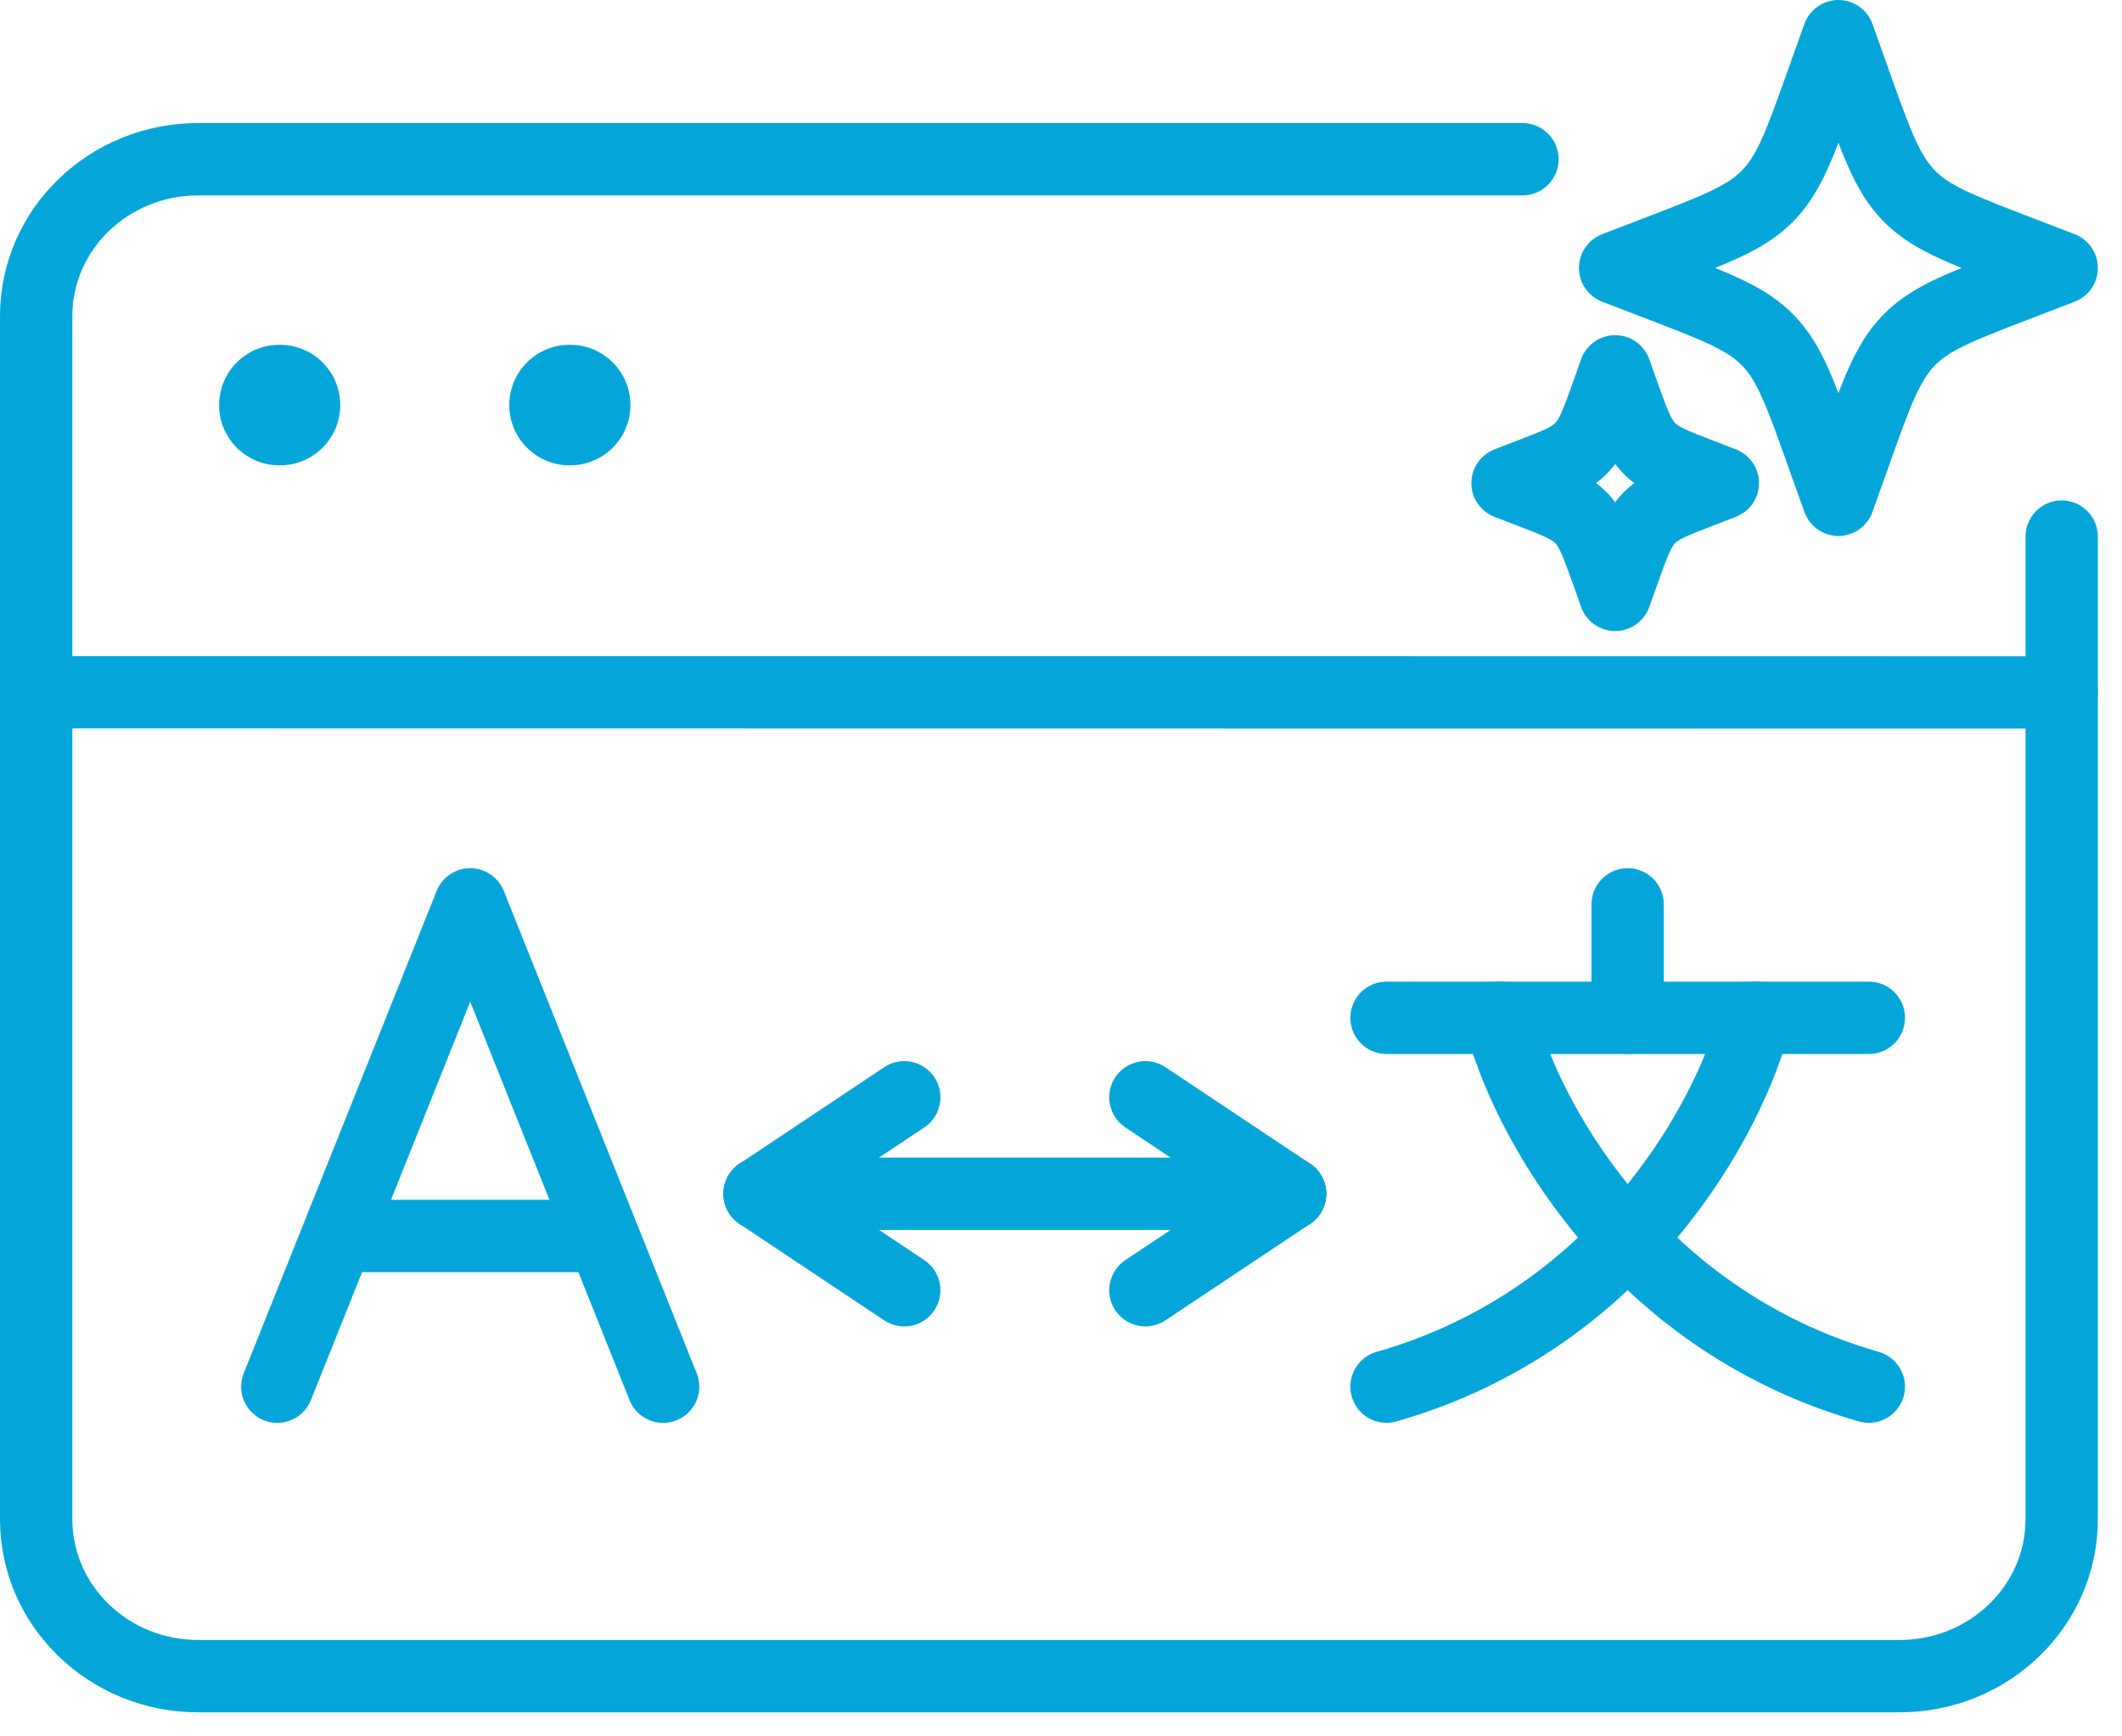
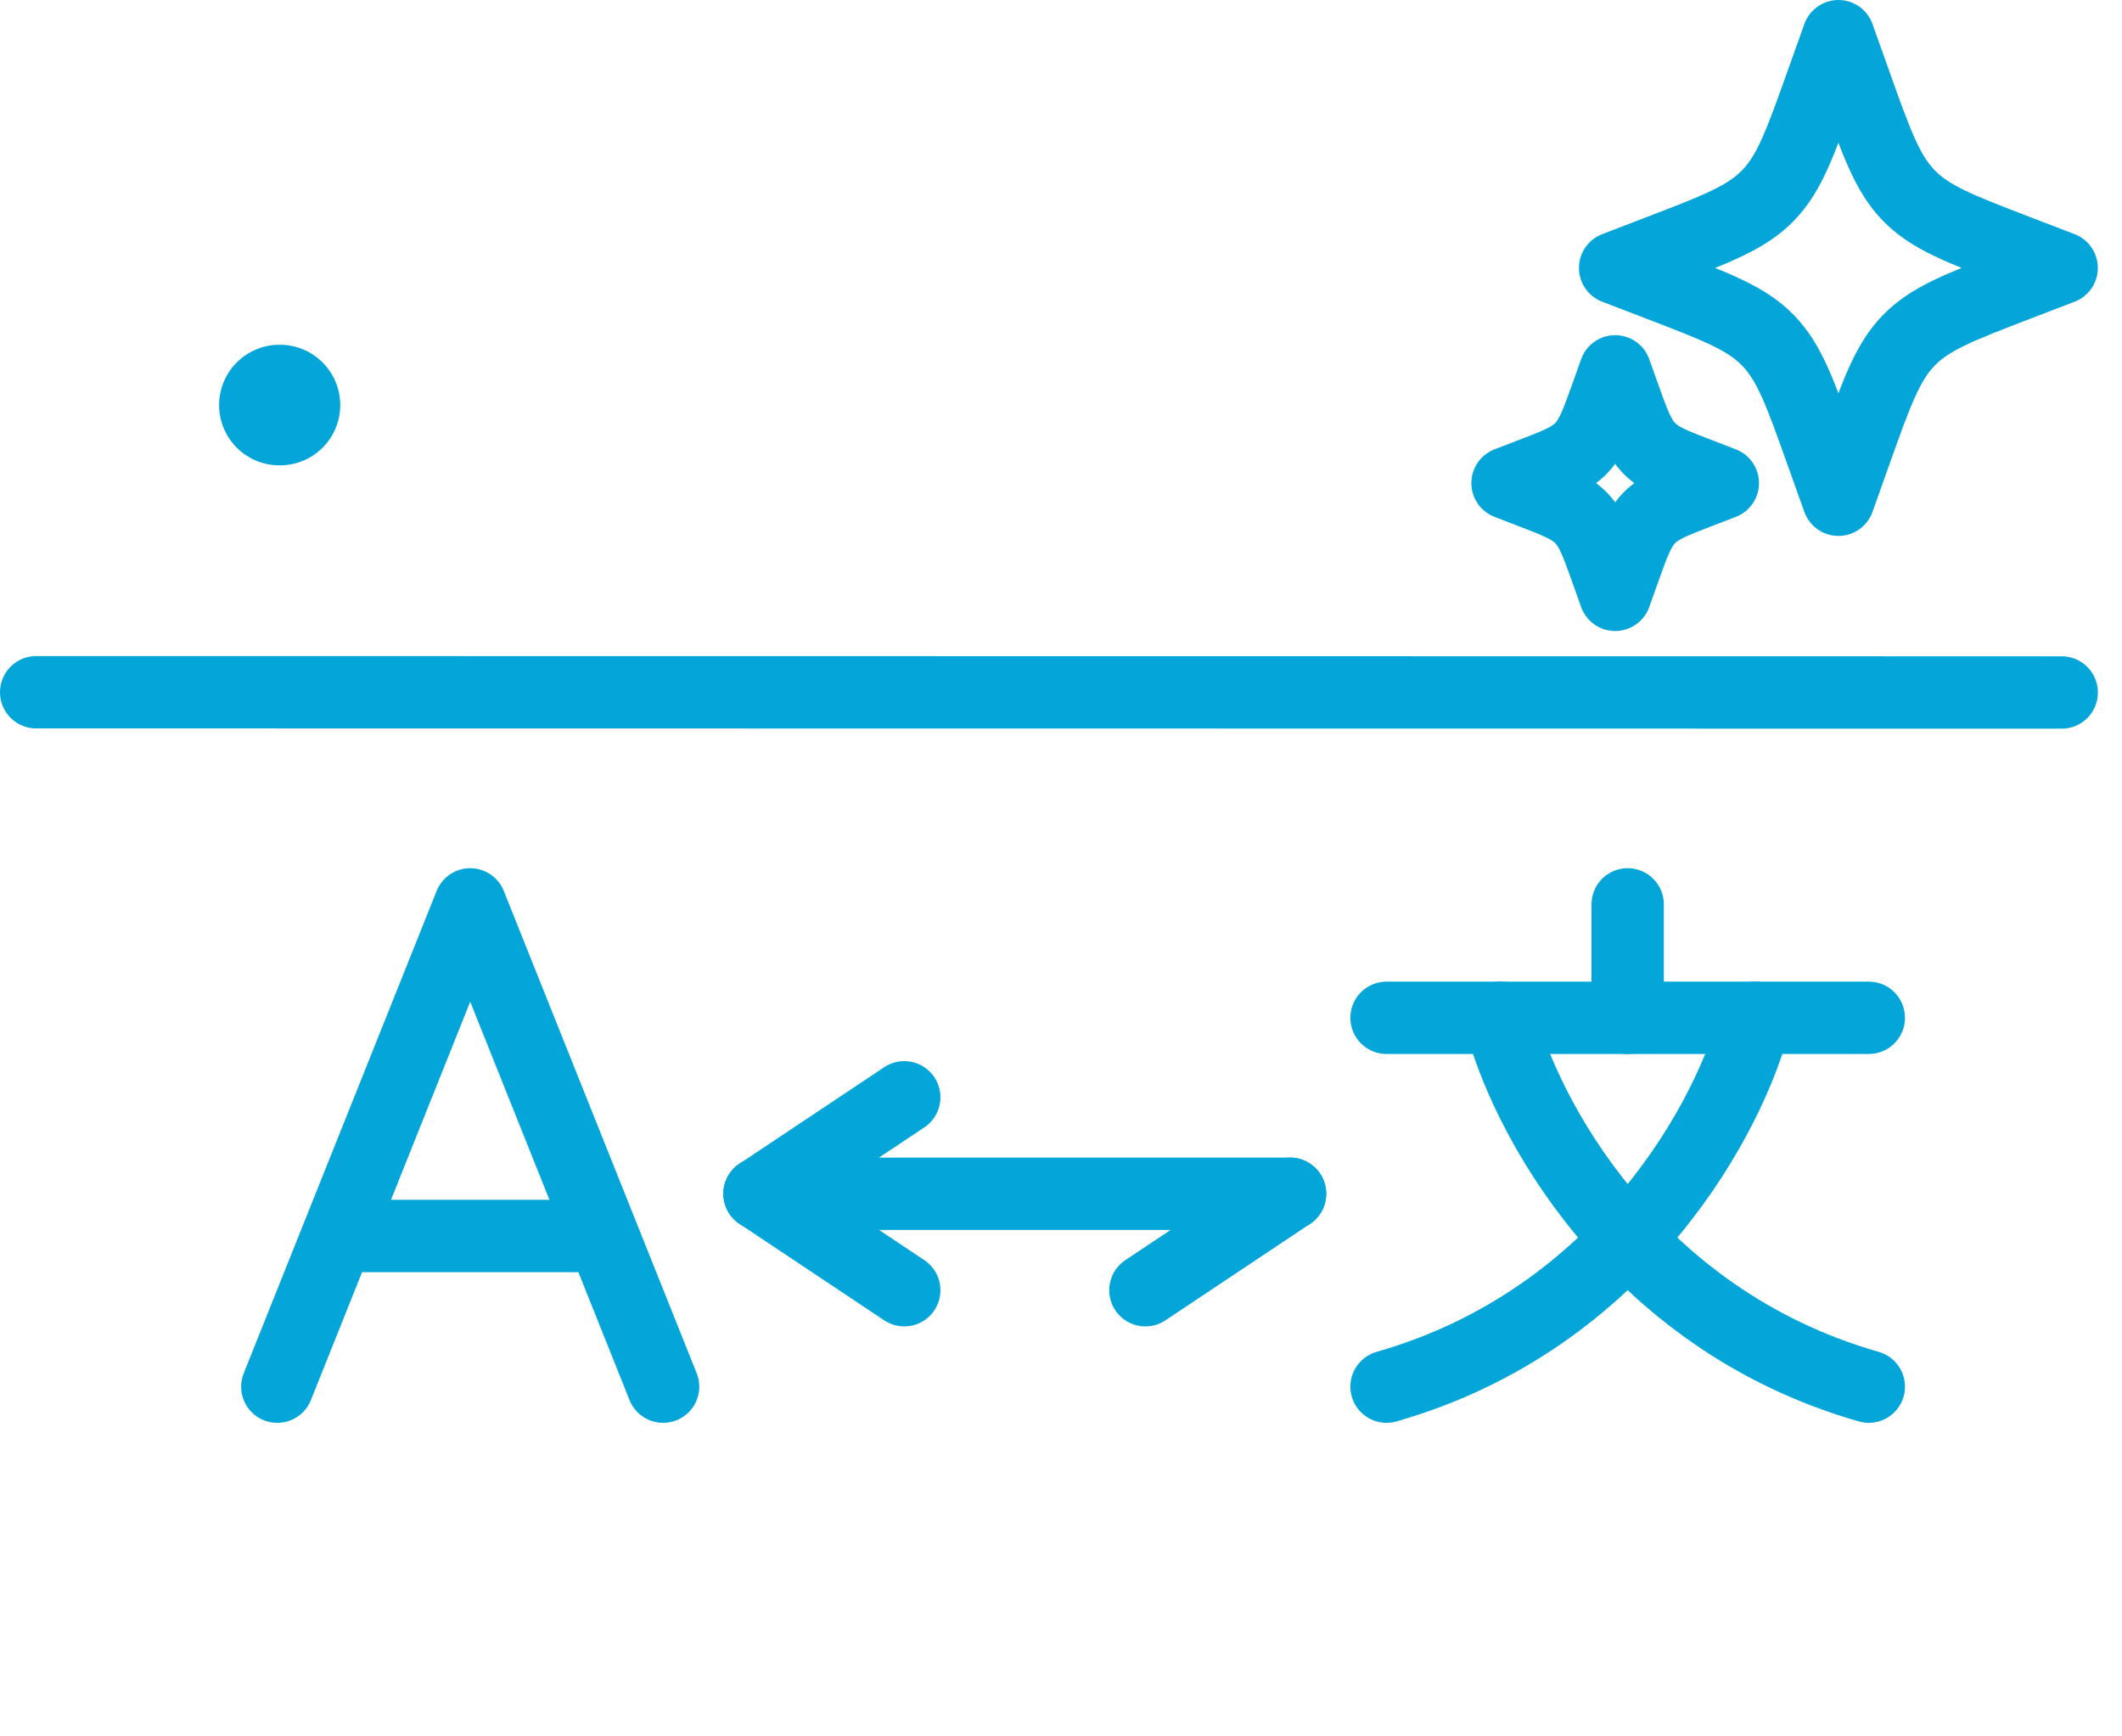
<svg xmlns="http://www.w3.org/2000/svg" width="44" height="36" viewBox="0 0 44 36" fill="none">
  <path d="M15.75 24.75L18.75 22.75" stroke="#04A6DA" stroke-width="1.5" stroke-linecap="round" />
-   <path d="M26.75 24.75L23.75 22.75" stroke="#04A6DA" stroke-width="1.5" stroke-linecap="round" />
  <path d="M15.75 24.75L18.75 26.75" stroke="#04A6DA" stroke-width="1.5" stroke-linecap="round" />
  <path d="M26.75 24.75L23.75 26.75" stroke="#04A6DA" stroke-width="1.5" stroke-linecap="round" />
  <path d="M15.75 24.75L26.75 24.75" stroke="#04A6DA" stroke-width="1.5" stroke-linecap="round" />
  <path d="M42.75 14.357L0.75 14.352" stroke="#04A6DA" stroke-width="1.5" stroke-linecap="round" />
-   <path d="M31.568 3.301L4.11 3.301C2.254 3.301 0.75 4.756 0.75 6.552V31.499C0.75 33.295 2.254 34.751 4.11 34.751H39.389C41.245 34.751 42.749 33.295 42.749 31.499V11.125" stroke="#04A6DA" stroke-width="1.5" stroke-linecap="round" stroke-linejoin="round" />
  <path d="M38.12 0.75L37.778 1.707C37.331 2.962 37.108 3.589 36.666 4.047C36.225 4.505 35.621 4.737 34.412 5.201L33.49 5.555L34.412 5.909C35.621 6.373 36.225 6.606 36.666 7.063C37.108 7.521 37.331 8.149 37.778 9.404L38.12 10.361L38.461 9.404C38.908 8.149 39.132 7.521 39.573 7.063C40.013 6.606 40.618 6.373 41.827 5.909L42.749 5.555L41.827 5.201C40.618 4.737 40.014 4.505 39.573 4.047C39.132 3.589 38.908 2.962 38.461 1.707L38.12 0.75Z" stroke="#04A6DA" stroke-width="1.5" stroke-linecap="round" stroke-linejoin="round" />
  <path d="M33.491 7.699L33.327 8.161C33.111 8.766 33.003 9.068 32.79 9.289C32.578 9.51 32.286 9.622 31.703 9.845L31.259 10.016L31.703 10.187C32.286 10.411 32.578 10.523 32.79 10.743C33.003 10.964 33.111 11.266 33.327 11.871L33.491 12.333L33.656 11.871C33.871 11.266 33.979 10.964 34.192 10.743C34.404 10.522 34.696 10.411 35.279 10.187L35.723 10.016L35.279 9.845C34.696 9.622 34.404 9.51 34.192 9.289C33.979 9.068 33.871 8.766 33.656 8.161L33.491 7.699Z" stroke="#04A6DA" stroke-width="1.5" stroke-linecap="round" stroke-linejoin="round" />
  <path d="M5.793 8.398H5.805" stroke="#04A6DA" stroke-width="2.5" stroke-linecap="round" />
-   <path d="M11.81 8.398H11.822" stroke="#04A6DA" stroke-width="2.5" stroke-linecap="round" />
  <path d="M28.75 21.102H38.75" stroke="#04A6DA" stroke-width="1.5" stroke-linecap="round" />
  <path d="M33.75 21.103V18.75" stroke="#04A6DA" stroke-width="1.5" stroke-linecap="round" />
  <path d="M31.103 21.102C31.593 23.062 33.809 27.337 38.75 28.749" stroke="#04A6DA" stroke-width="1.5" stroke-linecap="round" />
  <path d="M36.397 21.102C35.907 23.062 33.691 27.337 28.75 28.749" stroke="#04A6DA" stroke-width="1.5" stroke-linecap="round" />
-   <path d="M9.75 18.75L10.446 18.471C10.332 18.187 10.057 18 9.75 18C9.443 18 9.168 18.187 9.054 18.471L9.75 18.75ZM5.054 28.471C4.9 28.856 5.087 29.293 5.471 29.446C5.856 29.6 6.293 29.413 6.446 29.029L5.75 28.75L5.054 28.471ZM13.054 29.029C13.207 29.413 13.644 29.6 14.028 29.446C14.413 29.293 14.6 28.856 14.446 28.471L13.75 28.75L13.054 29.029ZM9.75 18.75L9.054 18.471L6.304 25.346L7 25.625L7.696 25.904L10.446 19.029L9.75 18.75ZM7 25.625L6.304 25.346L5.054 28.471L5.75 28.75L6.446 29.029L7.696 25.904L7 25.625ZM9.75 18.75L9.054 19.029L11.804 25.904L12.5 25.625L13.196 25.346L10.446 18.471L9.75 18.75ZM12.5 25.625L11.804 25.904L13.054 29.029L13.75 28.75L14.446 28.471L13.196 25.346L12.5 25.625ZM7 25.625V26.375H12.5V25.625V24.875H7V25.625Z" fill="#04A6DA" />
+   <path d="M9.75 18.75L10.446 18.471C10.332 18.187 10.057 18 9.75 18C9.443 18 9.168 18.187 9.054 18.471L9.75 18.75ZM5.054 28.471C4.9 28.856 5.087 29.293 5.471 29.446C5.856 29.6 6.293 29.413 6.446 29.029L5.75 28.75L5.054 28.471ZM13.054 29.029C13.207 29.413 13.644 29.6 14.028 29.446C14.413 29.293 14.6 28.856 14.446 28.471L13.75 28.75L13.054 29.029ZM9.75 18.75L9.054 18.471L6.304 25.346L7 25.625L7.696 25.904L10.446 19.029L9.75 18.75M7 25.625L6.304 25.346L5.054 28.471L5.75 28.75L6.446 29.029L7.696 25.904L7 25.625ZM9.75 18.75L9.054 19.029L11.804 25.904L12.5 25.625L13.196 25.346L10.446 18.471L9.75 18.75ZM12.5 25.625L11.804 25.904L13.054 29.029L13.75 28.75L14.446 28.471L13.196 25.346L12.5 25.625ZM7 25.625V26.375H12.5V25.625V24.875H7V25.625Z" fill="#04A6DA" />
</svg>